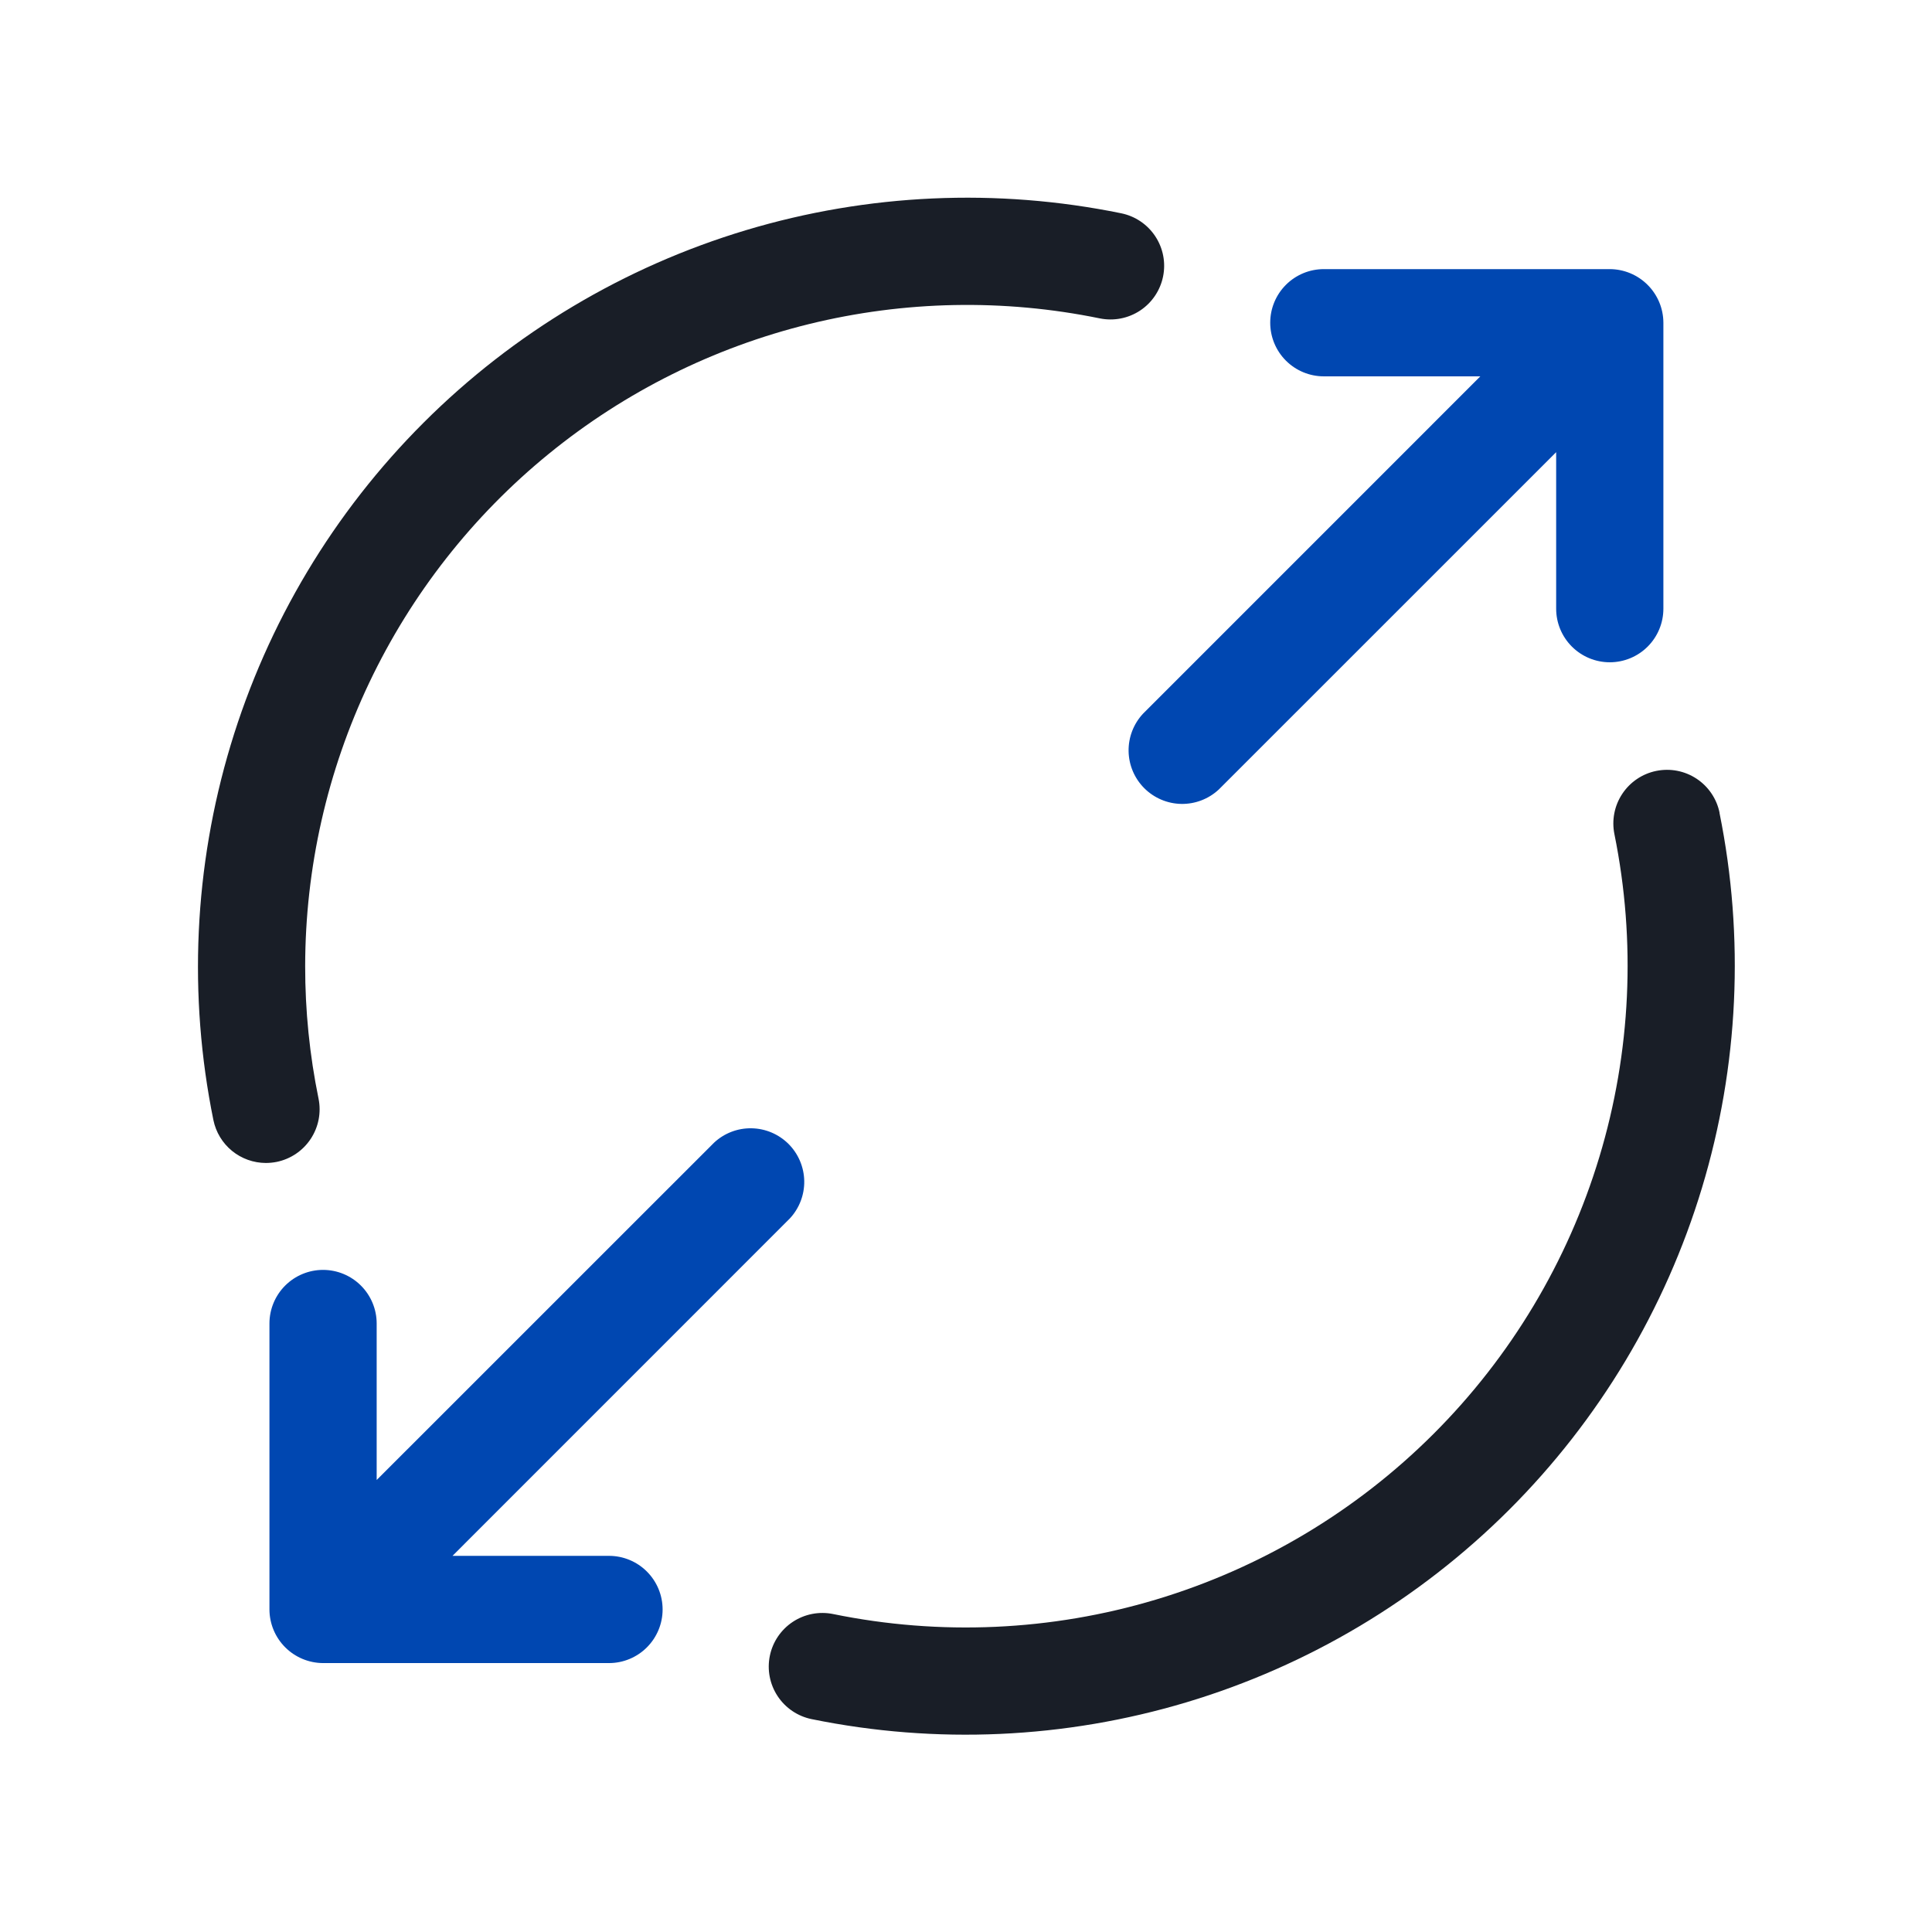
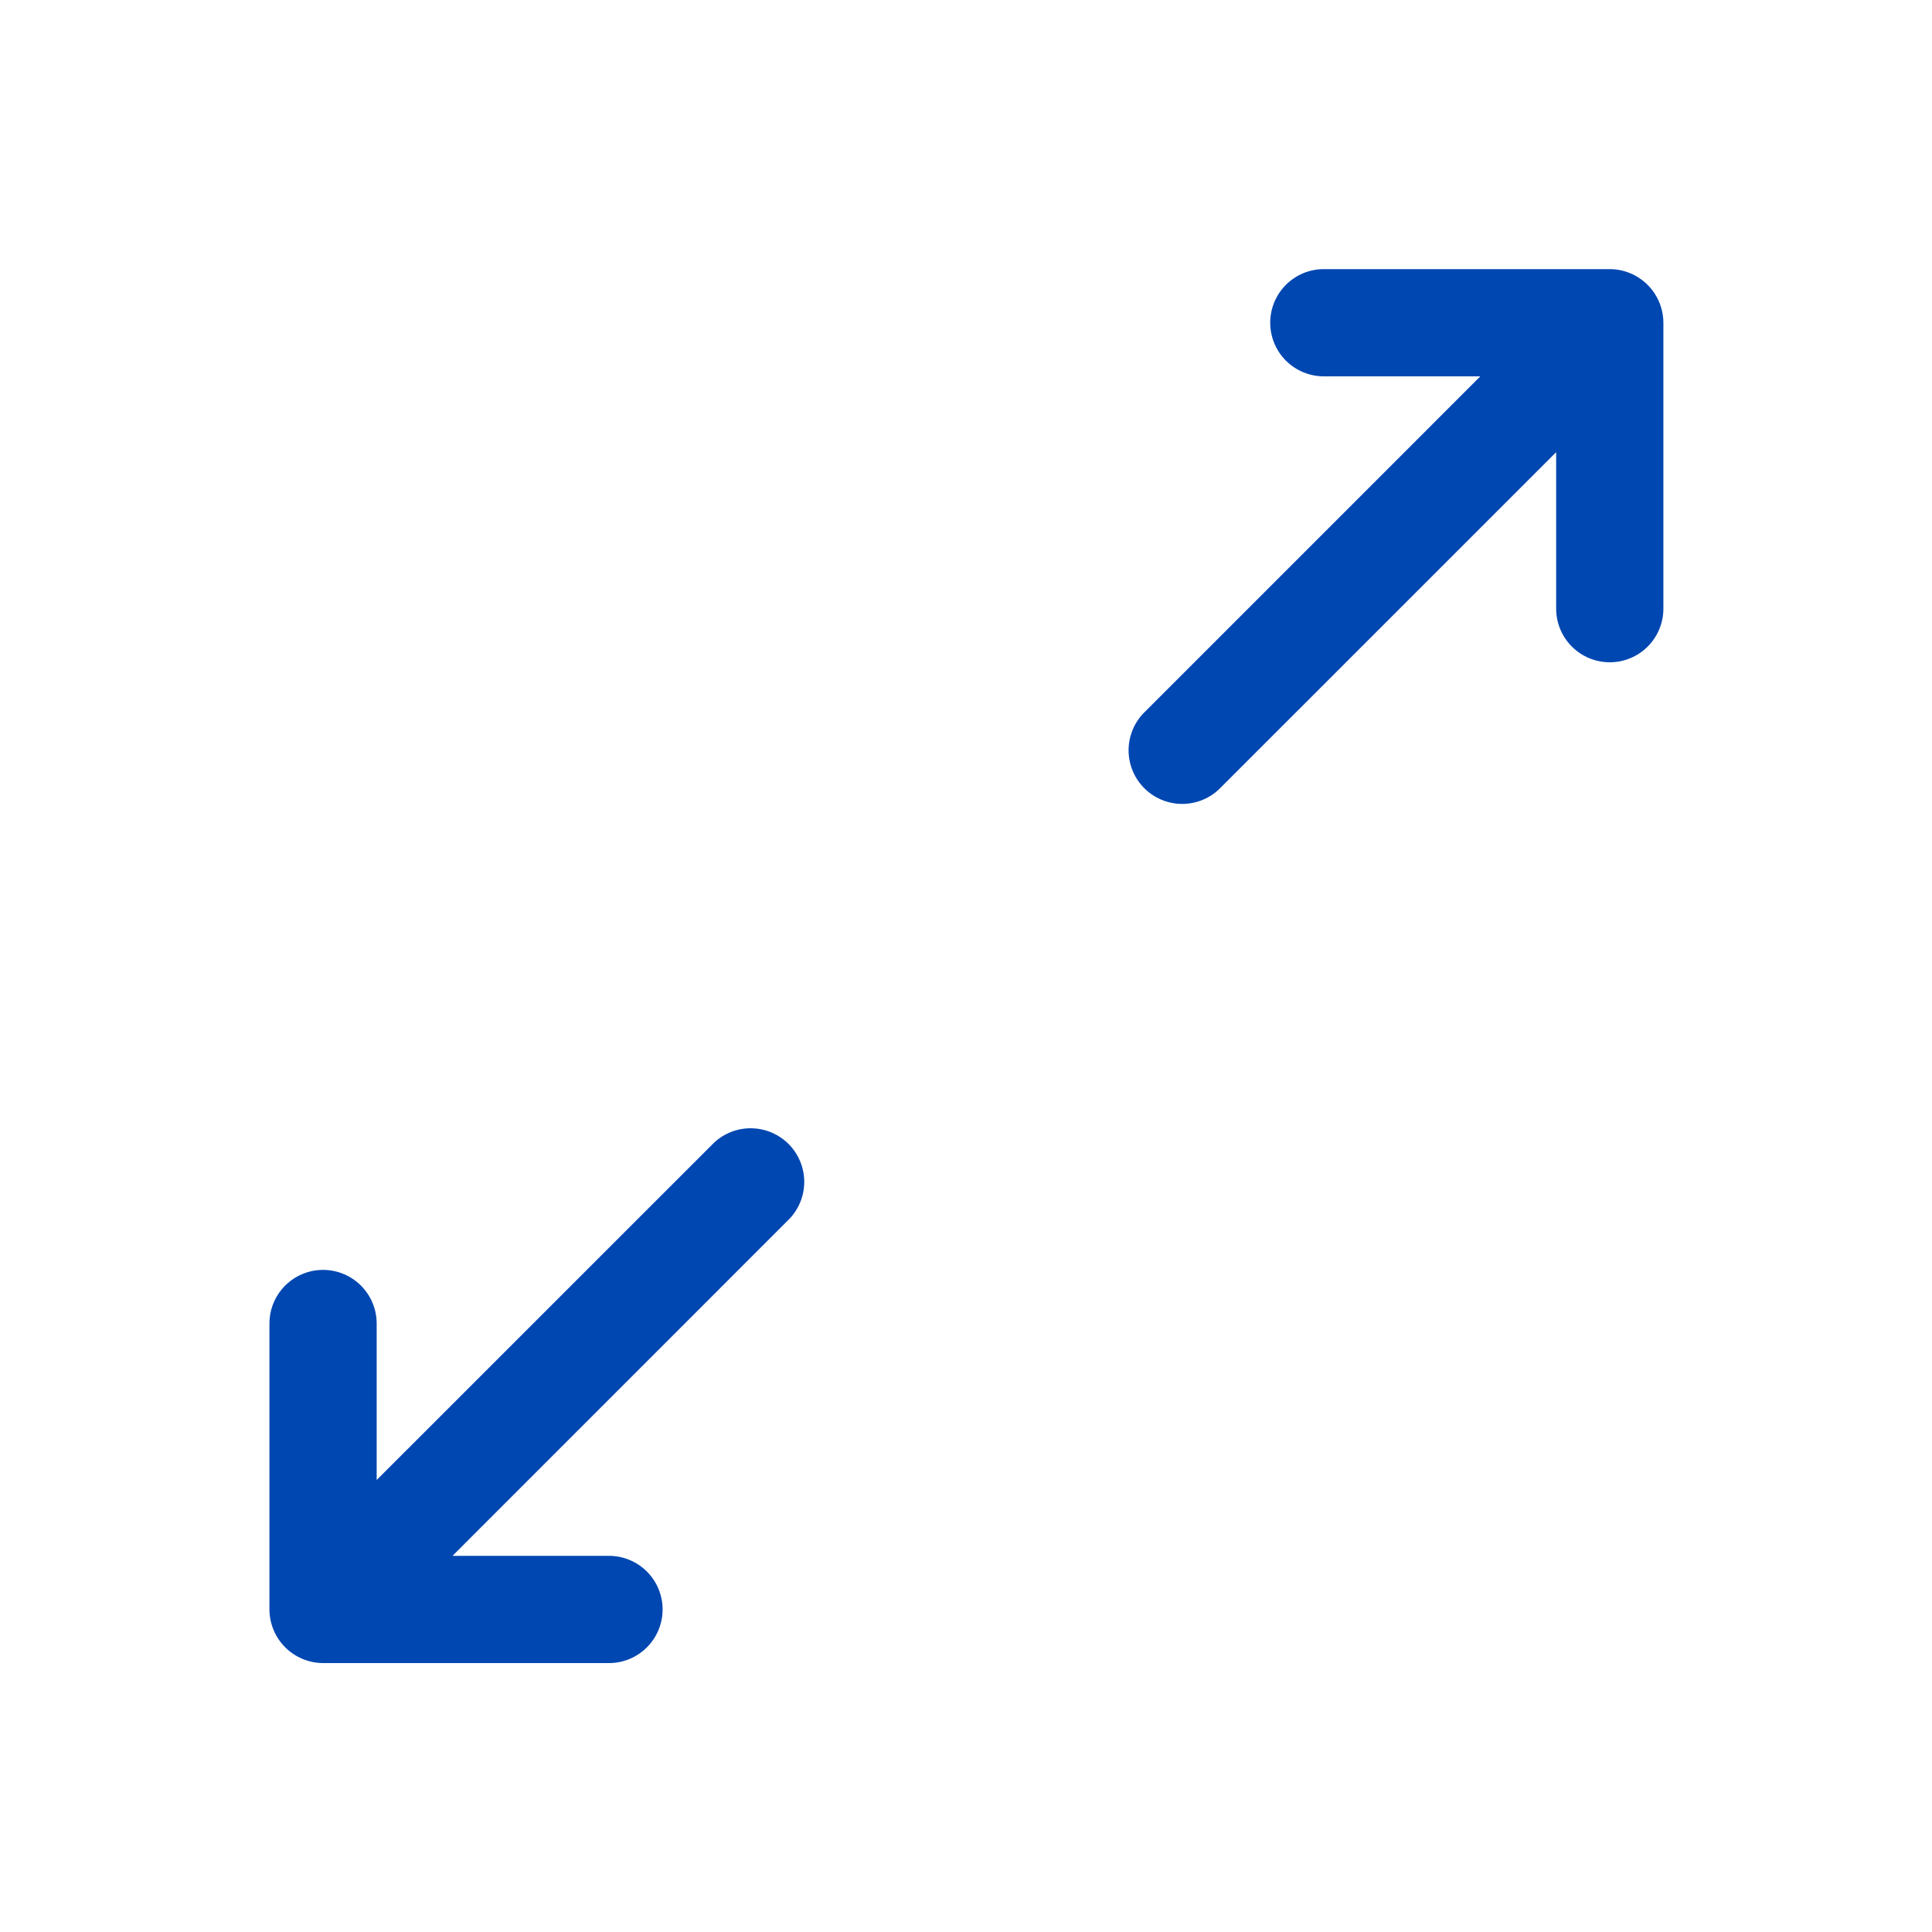
<svg xmlns="http://www.w3.org/2000/svg" width="88" height="88" viewBox="0 0 88 88" fill="none">
  <path d="M75.765 14.7V27.724C75.765 28.372 75.508 28.993 75.05 29.451C74.592 29.909 73.971 30.166 73.323 30.166C72.676 30.166 72.055 29.909 71.597 29.451C71.138 28.993 70.881 28.372 70.881 27.724V20.596L55.513 35.962C55.05 36.393 54.438 36.628 53.805 36.617C53.172 36.606 52.569 36.349 52.121 35.902C51.674 35.455 51.417 34.851 51.406 34.218C51.395 33.586 51.63 32.973 52.061 32.51L67.427 17.142H60.299C59.651 17.142 59.03 16.885 58.572 16.427C58.114 15.969 57.857 15.348 57.857 14.7C57.857 14.052 58.114 13.431 58.572 12.973C59.03 12.515 59.651 12.258 60.299 12.258H73.323C73.97 12.26 74.59 12.518 75.047 12.976C75.505 13.433 75.763 14.053 75.765 14.7ZM32.525 52.047L17.157 67.412V60.284C17.157 59.637 16.899 59.016 16.441 58.558C15.983 58.1 15.362 57.842 14.714 57.842C14.067 57.842 13.446 58.1 12.988 58.558C12.53 59.016 12.273 59.637 12.273 60.284V73.309C12.275 73.956 12.533 74.575 12.991 75.033C13.448 75.49 14.068 75.748 14.714 75.751H27.739C28.386 75.751 29.008 75.493 29.465 75.035C29.923 74.577 30.181 73.956 30.181 73.309C30.181 72.661 29.923 72.04 29.465 71.582C29.008 71.124 28.386 70.867 27.739 70.867H20.611L35.977 55.498C36.408 55.035 36.643 54.423 36.632 53.79C36.62 53.157 36.364 52.554 35.917 52.106C35.469 51.659 34.866 51.403 34.233 51.392C33.6 51.38 32.988 51.615 32.525 52.047Z" fill="#0047B1" />
-   <path d="M13.9 44.005C13.898 46.032 14.102 48.055 14.509 50.041C14.638 50.676 14.509 51.337 14.151 51.877C13.794 52.417 13.236 52.793 12.601 52.923C12.439 52.955 12.275 52.971 12.11 52.972C11.547 52.97 11.003 52.776 10.567 52.42C10.132 52.064 9.833 51.569 9.72 51.018C8.566 45.344 8.837 39.473 10.508 33.93C12.179 28.386 15.197 23.343 19.294 19.252C23.39 15.16 28.437 12.148 33.982 10.483C39.528 8.819 45.399 8.555 51.071 9.715C51.706 9.845 52.263 10.221 52.62 10.761C52.978 11.302 53.106 11.962 52.976 12.597C52.846 13.231 52.47 13.789 51.93 14.146C51.389 14.503 50.729 14.631 50.094 14.502C45.716 13.605 41.193 13.694 36.853 14.76C32.513 15.827 28.464 17.845 25 20.669C21.536 23.492 18.743 27.051 16.823 31.087C14.903 35.123 13.905 39.535 13.9 44.005ZM78.324 37.02C78.26 36.706 78.135 36.407 77.955 36.141C77.776 35.875 77.545 35.647 77.278 35.47C77.01 35.293 76.71 35.17 76.395 35.109C76.08 35.048 75.756 35.05 75.441 35.114C75.127 35.178 74.828 35.303 74.562 35.483C74.296 35.663 74.068 35.893 73.891 36.161C73.714 36.428 73.591 36.728 73.53 37.044C73.469 37.359 73.471 37.683 73.535 37.997C74.524 42.879 74.289 47.929 72.849 52.697C71.41 57.465 68.811 61.803 65.286 65.321C61.761 68.84 57.418 71.43 52.648 72.86C47.877 74.29 42.826 74.516 37.946 73.517C37.312 73.388 36.651 73.516 36.111 73.873C35.571 74.23 35.194 74.787 35.065 75.422C34.935 76.057 35.063 76.717 35.42 77.257C35.777 77.798 36.335 78.174 36.969 78.304C42.639 79.462 48.508 79.198 54.05 77.535C59.593 75.872 64.638 72.862 68.734 68.774C72.829 64.685 75.849 59.646 77.522 54.106C79.195 48.567 79.469 42.699 78.321 37.027L78.324 37.02Z" fill="#191E27" />
</svg>